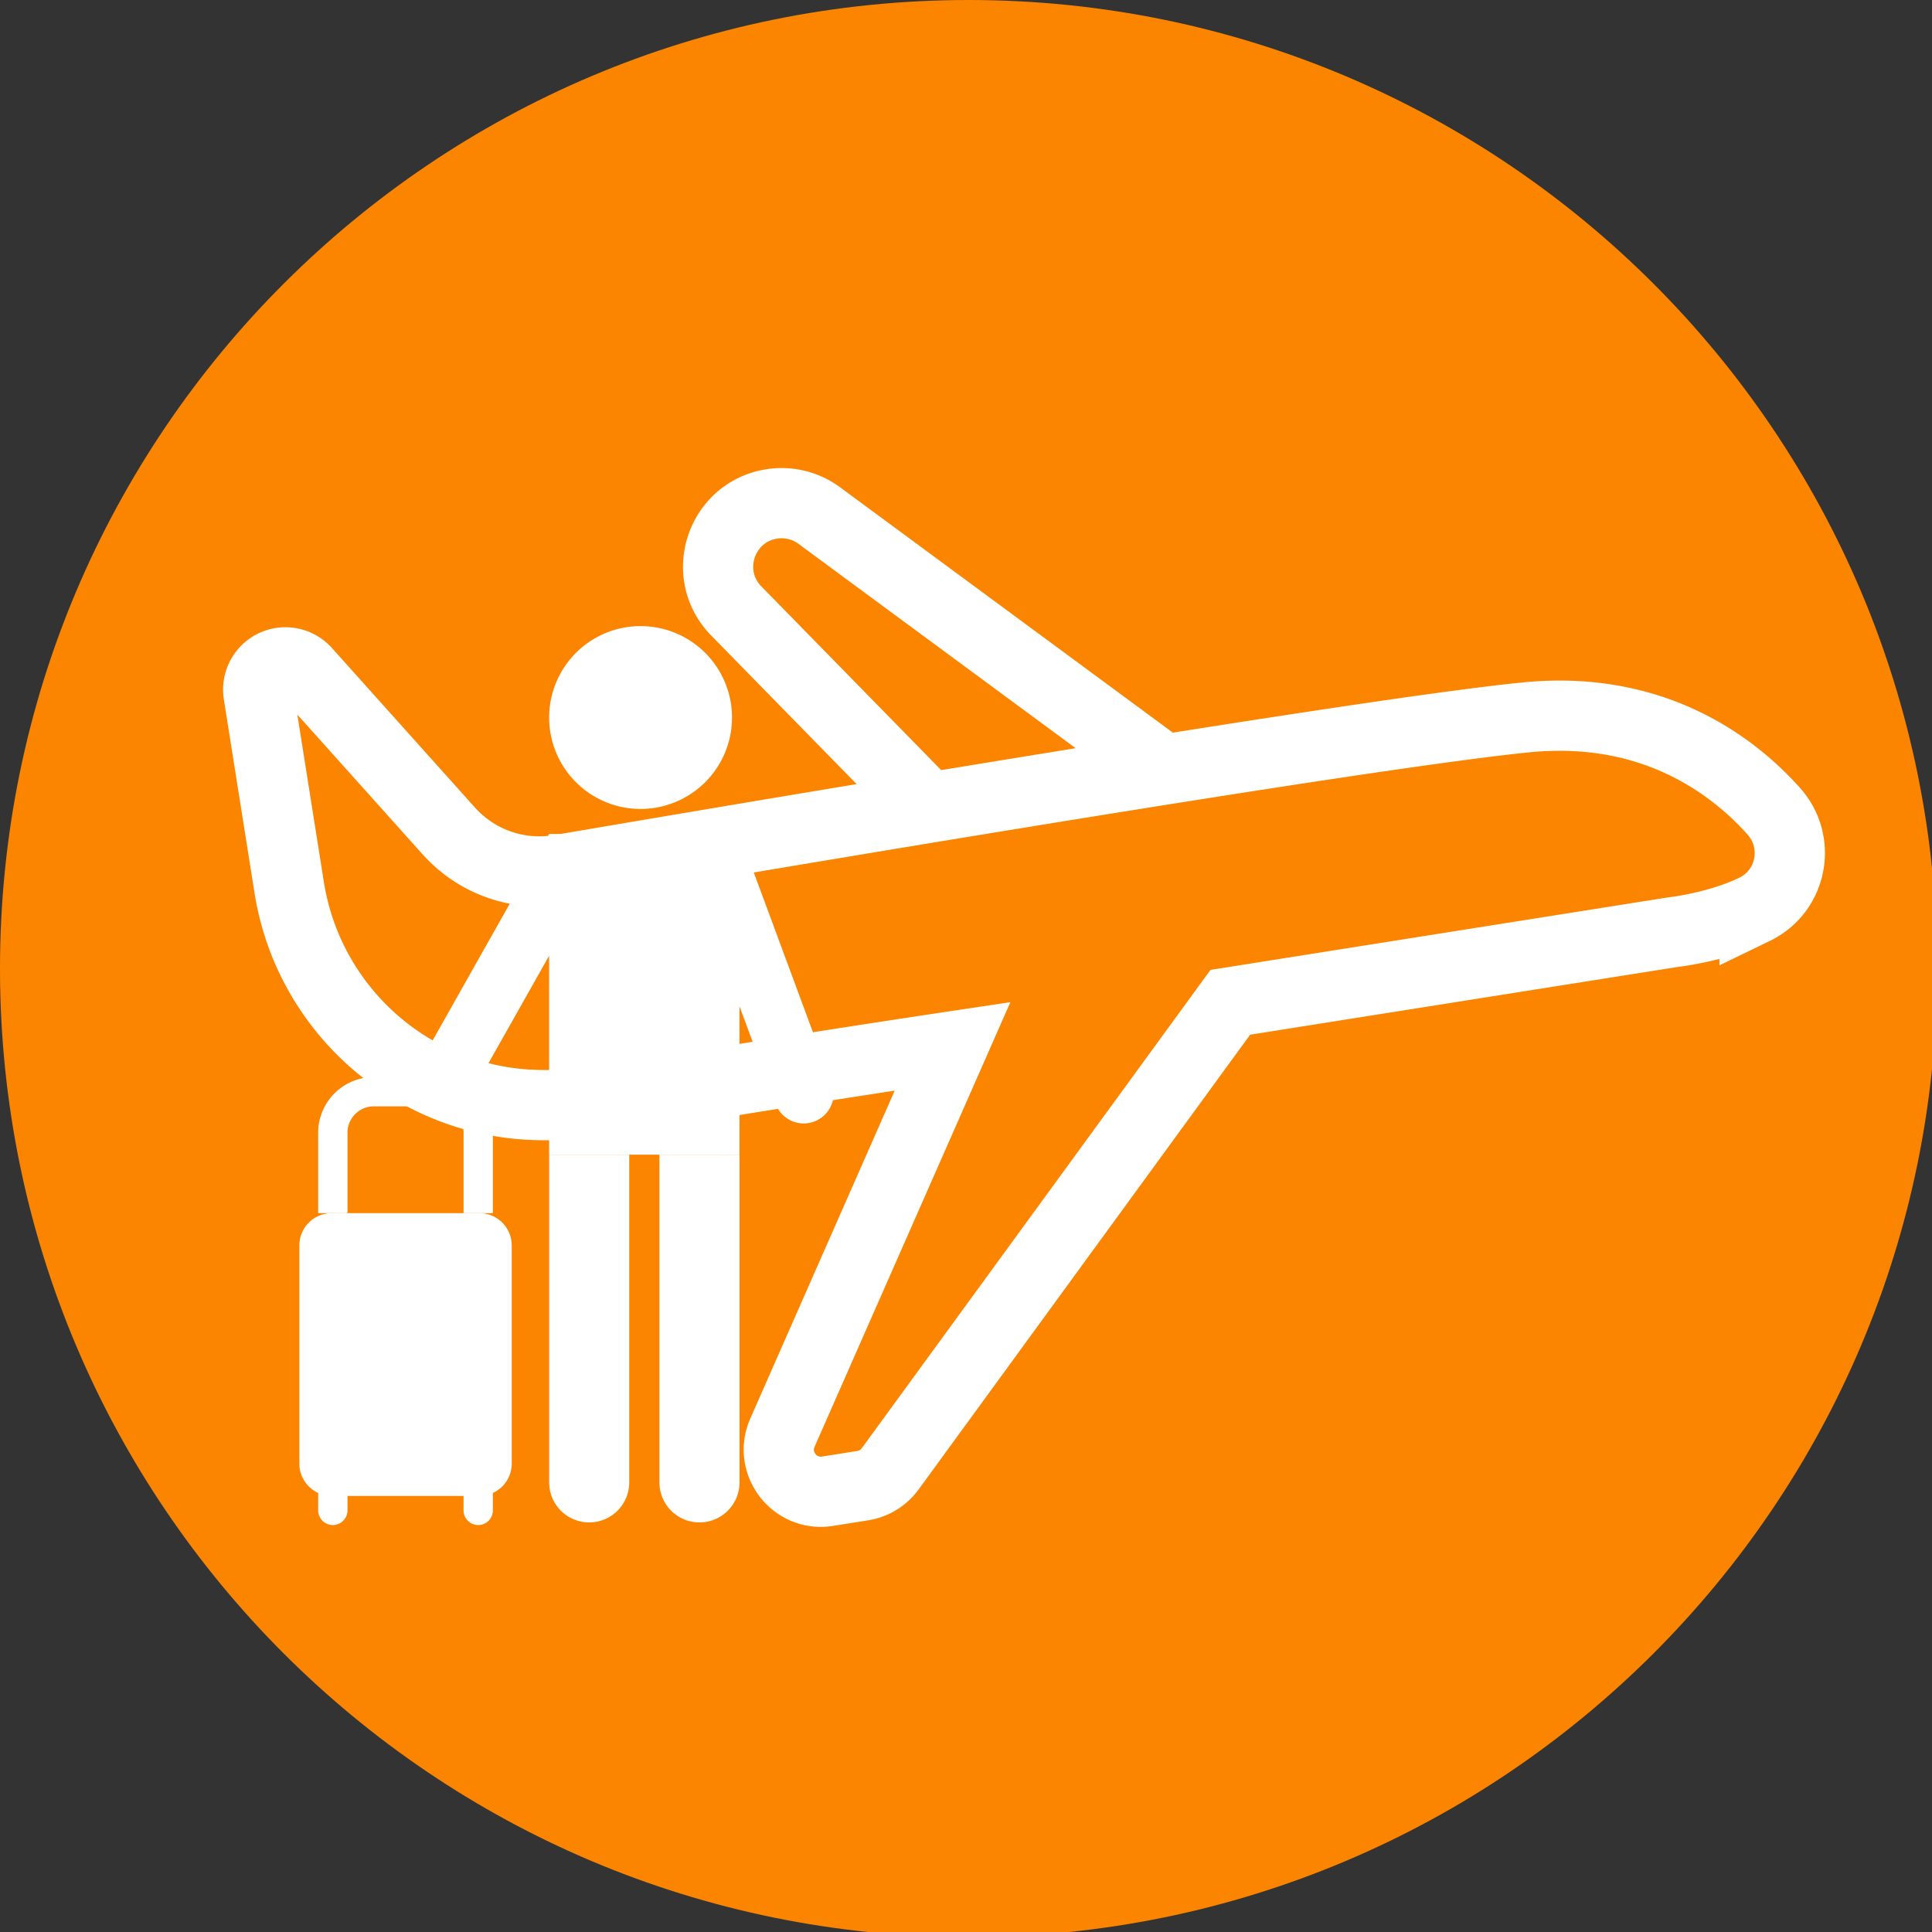
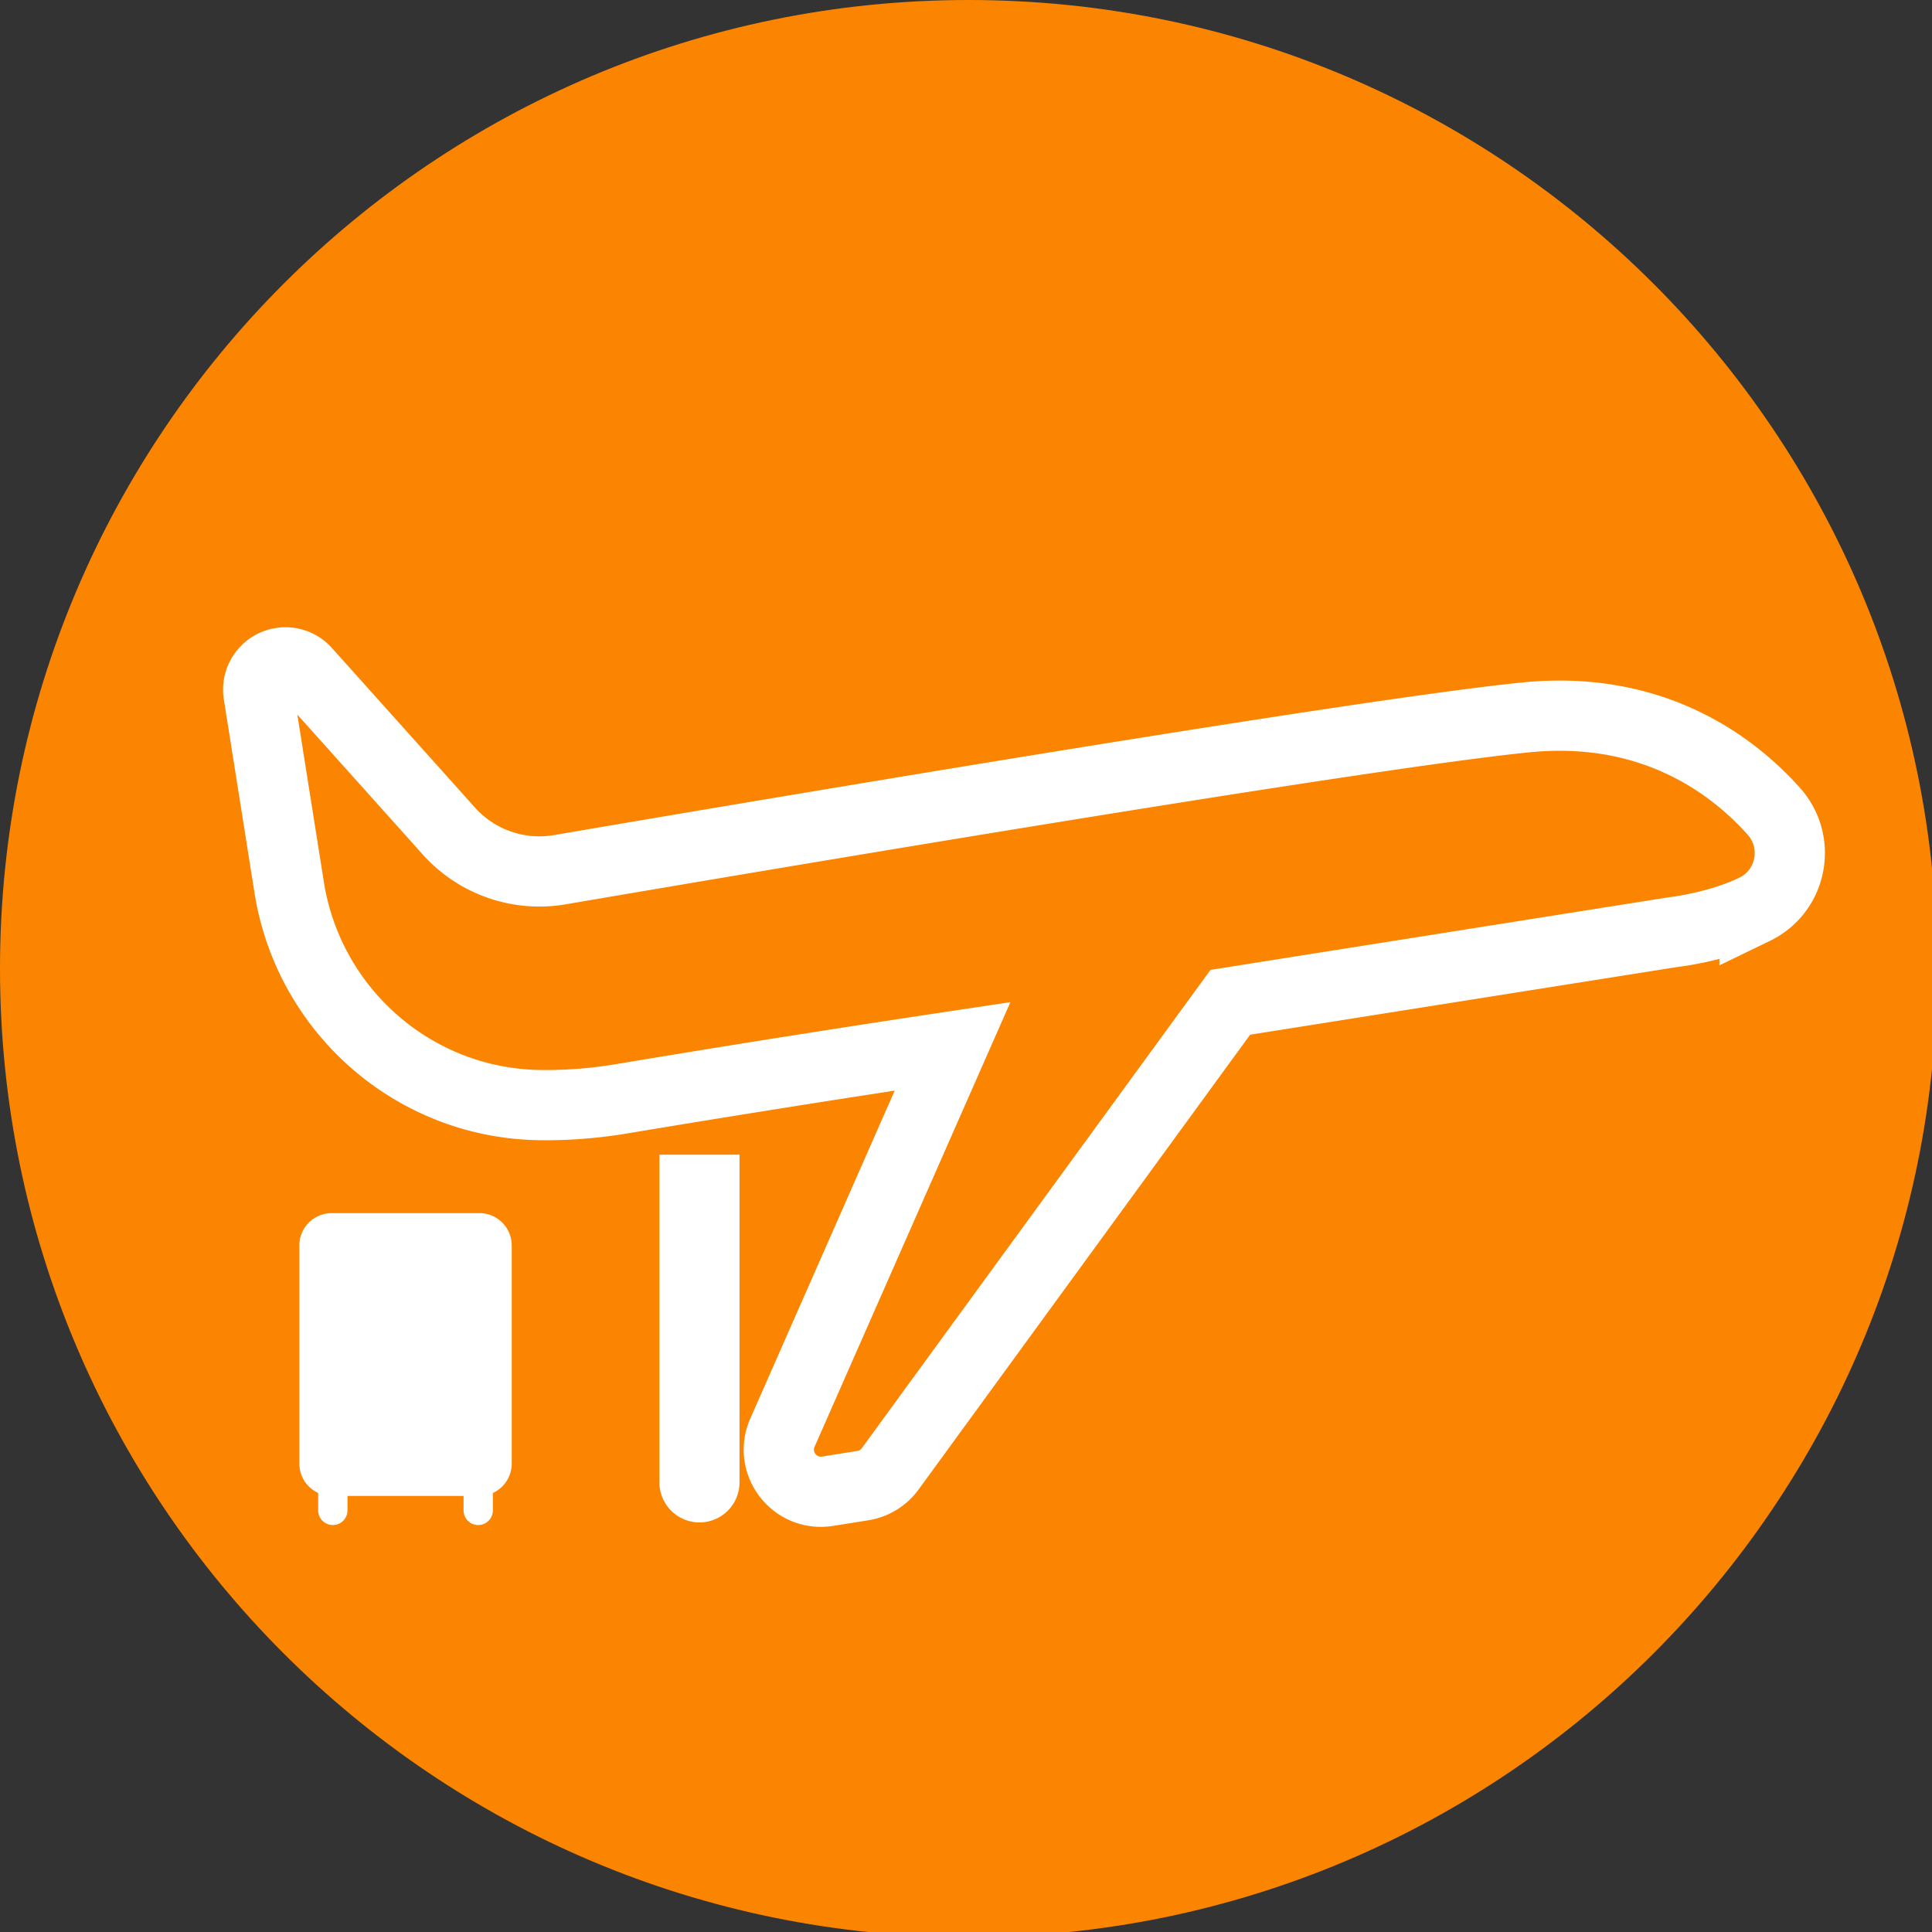
<svg xmlns="http://www.w3.org/2000/svg" data-bbox="0 0 138.369 138.369" viewBox="0 0 138 138" height="138" width="138" data-type="ugc">
  <rect x="0" y="0" width="138" height="138" fill="#333333" stroke="none" />
  <g>
    <path fill="#FB8501" d="M138.369 69.184c0 38.211-30.974 69.185-69.185 69.185C30.974 138.369 0 107.395 0 69.184 0 30.974 30.974 0 69.184 0c38.211 0 69.185 30.974 69.185 69.184Z" />
    <path stroke-miterlimit="10" stroke-width="5.015" stroke="#ffffff" d="M125.323 64.954c2.676-1.295 3.36-4.785 1.381-7.003-2.807-3.146-8.496-7.619-17.676-6.712-11.53 1.138-54.636 8.425-69.042 10.883a8.68 8.68 0 0 1-7.924-2.762L21.84 47.957a1.949 1.949 0 0 0-3.375 1.606l2.19 13.82c1.396 8.803 8.887 15.384 17.8 15.55 1.84.033 3.818-.095 5.923-.444a1472.06 1472.06 0 0 1 23.662-3.75l-12.152 27.594c-.959 2.179.873 4.556 3.224 4.183l2.513-.399a3.002 3.002 0 0 0 1.96-1.199L87.88 71.593l31.613-5.01s3.18-.346 5.83-1.63Z" fill="none" />
-     <path stroke-miterlimit="10" stroke-width="5.015" stroke="#ffffff" d="M65.786 57.121 52.591 43.64c-2.573-2.63-1.105-7.068 2.529-7.644a4.53 4.53 0 0 1 3.398.828l23.88 17.608" fill="none" />
-     <path fill="#ffffff" d="M52.286 51.252a6.53 6.53 0 1 1-13.061 0 6.53 6.53 0 0 1 13.061 0Z" />
-     <path fill="#ffffff" d="M42.085 108.745a2.86 2.86 0 0 1-2.86-2.86V82.477h5.72v23.408a2.86 2.86 0 0 1-2.86 2.86Z" />
    <path fill="#ffffff" d="M49.962 108.745a2.86 2.86 0 0 1-2.86-2.86V82.477h5.72v23.408a2.86 2.86 0 0 1-2.86 2.86Z" />
-     <path fill="#ffffff" d="m59.414 77.367-6.592-17.8H39.224L30.02 75.878a2.137 2.137 0 0 0 3.723 2.1l5.481-9.712v14.211H52.82V71.874l2.584 6.977a2.137 2.137 0 0 0 4.009-1.484Z" />
-     <path fill="#ffffff" d="M35.205 86.652h-2.093v-5.747c0-1.036-.844-1.88-1.88-1.88H26.7c-1.036 0-1.88.844-1.88 1.88v5.747h-2.093v-5.747a3.978 3.978 0 0 1 3.973-3.973h4.532a3.978 3.978 0 0 1 3.973 3.973v5.747Z" />
    <path fill="#ffffff" d="M34.24 106.851H23.692a2.31 2.31 0 0 1-2.31-2.31V88.962a2.31 2.31 0 0 1 2.31-2.31h10.55a2.31 2.31 0 0 1 2.31 2.31v15.579a2.31 2.31 0 0 1-2.31 2.31Z" />
    <path fill="#ffffff" d="M23.774 108.932a1.047 1.047 0 0 1-1.047-1.047v-4.282a1.047 1.047 0 0 1 2.093 0v4.282c0 .578-.468 1.047-1.046 1.047Z" />
    <path fill="#ffffff" d="M34.158 108.932a1.047 1.047 0 0 1-1.047-1.047v-4.282a1.047 1.047 0 0 1 2.094 0v4.282c0 .578-.469 1.047-1.047 1.047Z" />
  </g>
</svg>